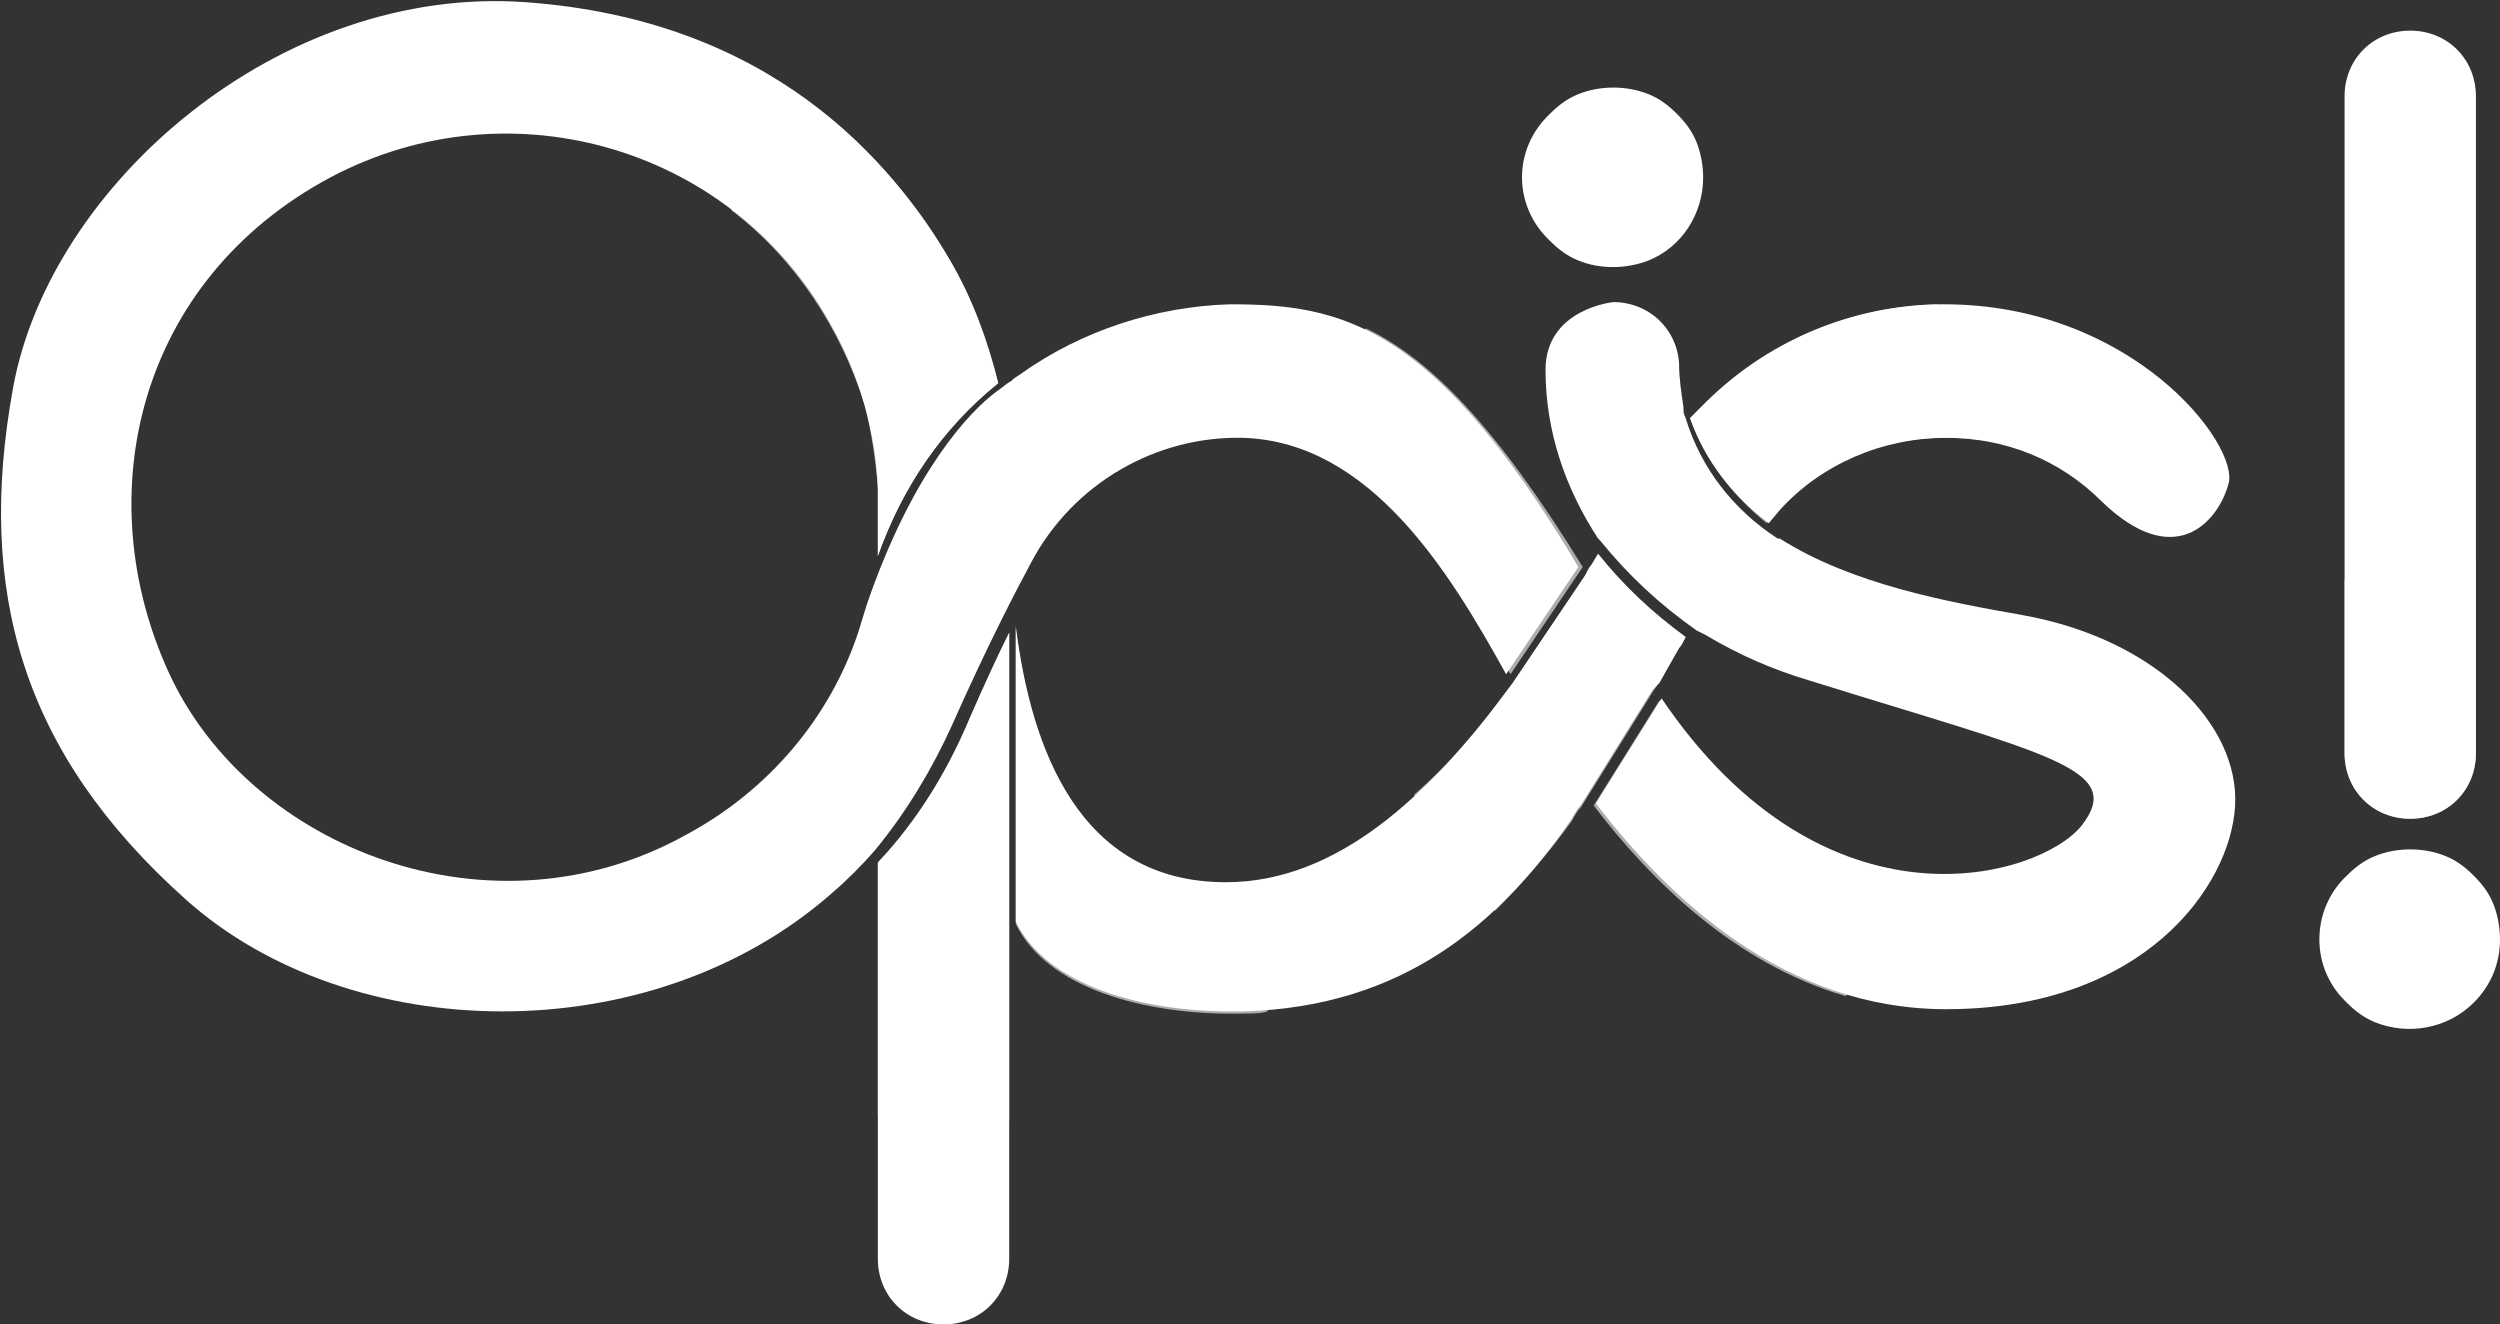
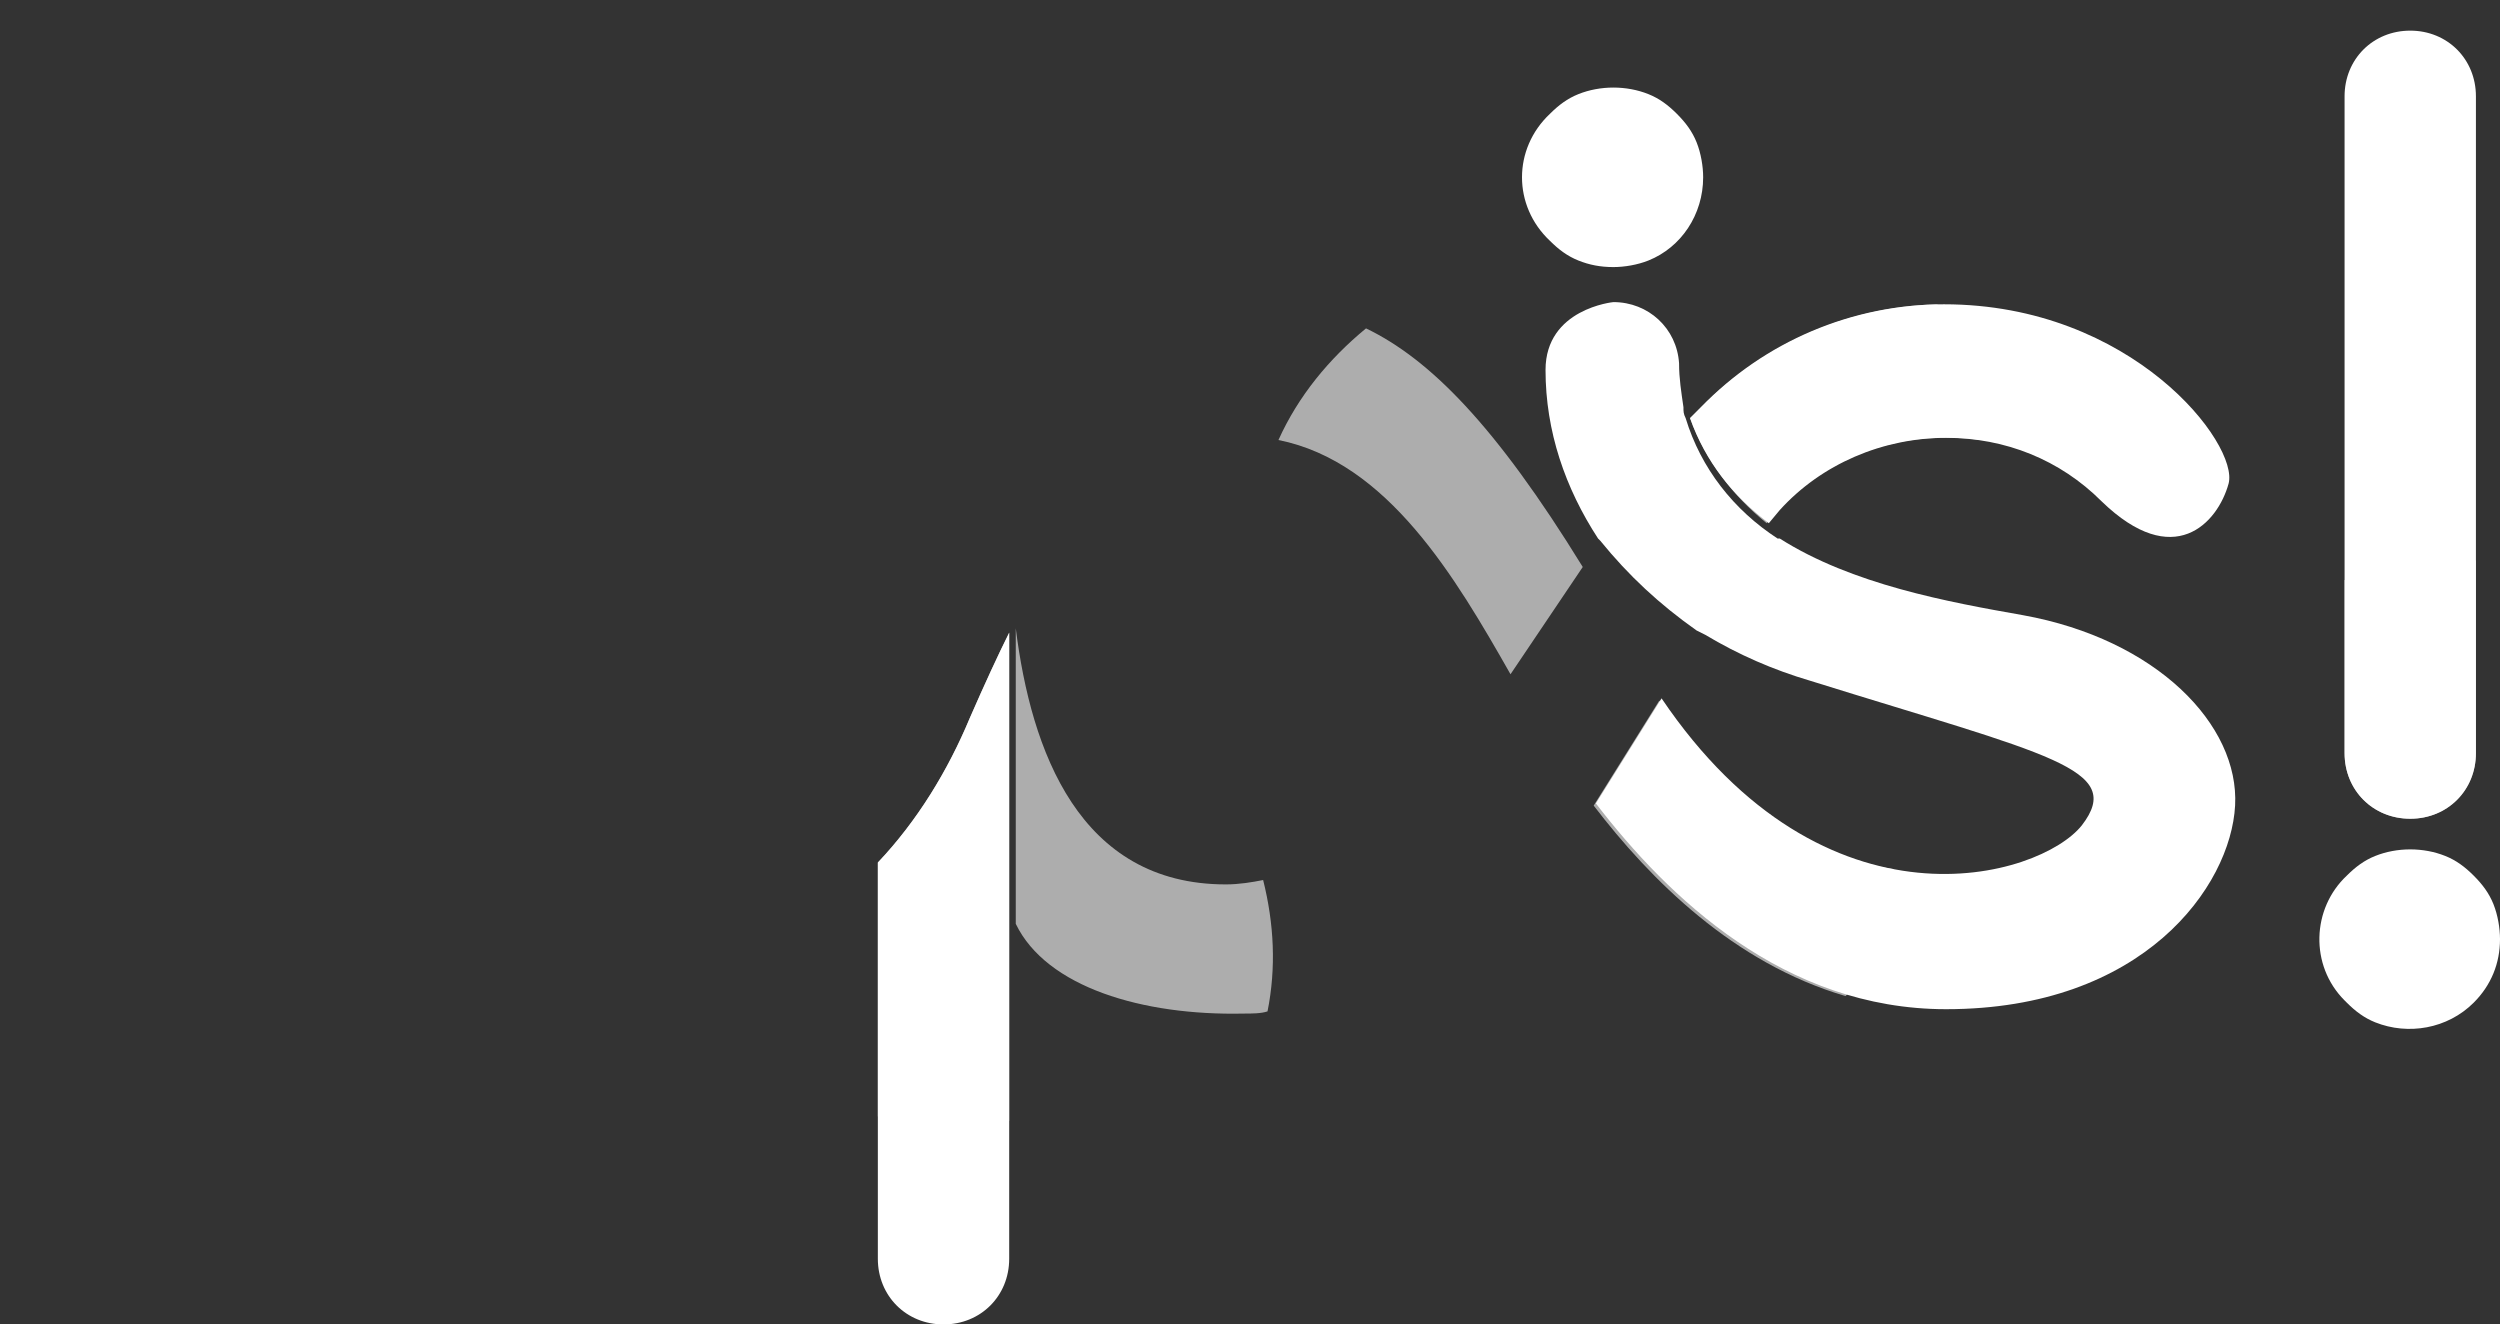
<svg xmlns="http://www.w3.org/2000/svg" version="1.1" id="Camada_1" x="0px" y="0px" viewBox="0 0 114.2 60.5" style="enable-background:new 0 0 114.2 60.5;" xml:space="preserve">
  <rect x="0" y="0" width="114.2" height="60.5" fill="#333333" stroke="none" />
  <style type="text/css"> .st0{fill:#FFFFFF;} .st1{opacity:0.6;fill:#FFFFFF;enable-background:new ;} </style>
  <g id="Camada_1-2">
-     <path class="st0" d="M47.1,25.7c1.9-3.6,5.7-5.8,9.7-5.7c5.8,0.2,9.4,6.1,12,10.8l3.3-4.9c-6.6-11.1-10.8-12-15.9-12 c-3.4,0.1-6.8,1.2-9.6,3.2l0,0l-0.3,0.2l-0.1,0.1c-0.2,0.1-0.4,0.3-0.7,0.5l0,0c-1.2,0.9-3.8,3.6-5.9,9.7l-0.4,1.3 c-1.3,3.9-4.1,7.2-7.8,9.2c-8.9,5-20,0.7-23.7-7.4S6.3,12.8,15.1,8.1c8.3-4.4,18.6-1.3,23,7l0,0l0,0c1.2,2.2,1.9,4.7,2,7.2v3.1 c1.1-3.1,2.9-5.8,5.5-7.9c-0.5-2-1.2-3.9-2.2-5.6C40.7,7.3,35.2,0.9,24,0.1S2.3,8.4,0.6,17.7S1,34.4,8.5,41.1s21.2,7,29.5-0.3 c0.7-0.6,1.4-1.3,2-2l0,0c1.4-1.7,2.6-3.7,3.5-5.7C45.1,29.5,46.4,27,47.1,25.7L47.1,25.7z" />
    <path class="st0" d="M113.9,41.3c-0.2-0.5-0.5-0.9-0.9-1.3c-0.4-0.4-0.8-0.7-1.3-0.9c-1-0.4-2.2-0.4-3.2,0 c-0.5,0.2-0.9,0.5-1.3,0.9c-1.6,1.5-1.7,4.1-0.1,5.7l0.1,0.1c0.4,0.4,0.8,0.7,1.3,0.9c1.5,0.6,3.3,0.3,4.5-0.9 c0.8-0.8,1.2-1.8,1.2-2.9C114.2,42.4,114.1,41.8,113.9,41.3z" />
    <path class="st0" d="M70.8,11c0.4,0.4,0.8,0.7,1.3,0.9s1,0.3,1.6,0.3c0.5,0,1.1-0.1,1.6-0.3c1.5-0.6,2.5-2.1,2.5-3.8 c0-0.5-0.1-1.1-0.3-1.6C77.3,6,77,5.6,76.6,5.2c-0.4-0.4-0.8-0.7-1.3-0.9c-1-0.4-2.2-0.4-3.2,0c-0.5,0.2-0.9,0.5-1.3,0.9 C69.1,6.8,69.1,9.4,70.8,11L70.8,11L70.8,11z" />
    <path class="st0" d="M110.1,37.4c1.7,0,3-1.3,3-3l0,0v-30l0,0c0-1.7-1.3-3-3-3s-3,1.3-3,3l0,0v30l0,0 C107.1,36.1,108.4,37.4,110.1,37.4z" />
    <path class="st1" d="M113.1,25.6c-2-0.1-4.1,0.1-6,0.9v7.9l0,0c0,1.7,1.3,3,3,3s3-1.3,3-3l0,0V25.6z" />
    <path class="st0" d="M46.1,44.3V28.9c-0.5,1-1.1,2.3-1.8,3.9c-1,2.4-2.4,4.7-4.2,6.6v18.1l0,0c0,1.7,1.3,3,3,3s3-1.3,3-3l0,0V44.3 L46.1,44.3z" />
-     <path class="st0" d="M75.8,31.2L75.8,31.2l0.9-1.6c0.1-0.1,0.2-0.3,0.3-0.5c-1.5-1.1-2.8-2.3-4-3.8l0,0l-0.3,0.5l0,0 c-0.1,0.1-0.2,0.3-0.3,0.5l0,0l-3.3,4.9l-0.3,0.4l0,0c-3.5,4.7-7.7,8.7-12.8,8.7c-6.7,0-8.9-6.1-9.6-11.7v13.5 c1.4,2.9,5.8,4.2,10.4,4.1c7.3-0.2,11.7-4,15-8.8l0,0c0.1-0.2,0.3-0.5,0.3-0.5l0.1-0.1l3.3-5.3L75.8,31.2z" />
    <path class="st0" d="M80.8,23.9l0.5-0.6c1.9-2.1,4.7-3.3,7.6-3.3c2.7,0,5.2,1,7.1,2.9c3.3,3.2,5.3,1,5.8-0.8s-4.4-8.2-13-8.2 c-4.2,0-8.2,1.7-11.1,4.7l0,0c-0.2,0.2-0.3,0.3-0.5,0.5C77.9,21.1,79.2,22.7,80.8,23.9z" />
    <path class="st0" d="M92.4,28.1c-3.4-0.6-7.8-1.4-11.1-3.5h-0.1c-2-1.3-3.5-3.2-4.2-5.5l0,0c-0.1-0.2-0.1-0.3-0.1-0.5 c-0.1-0.7-0.2-1.3-0.2-2c-0.1-1.6-1.4-2.8-3-2.8c0,0-3.1,0.3-3.1,3.1s0.9,5.4,2.4,7.7l0.1,0.1c1.3,1.6,2.7,2.9,4.4,4.1l0.4,0.2l0,0 c1.5,0.9,3.1,1.6,4.8,2.1c10.9,3.4,14.4,4,12.4,6.6c-1.9,2.4-11.7,5.3-19.2-5.8l-3,4.8c3.3,4.3,8.6,9.4,16,9.4c9,0,13-5.6,13.2-9.3 S98.5,29.2,92.4,28.1z" />
    <path class="st1" d="M88.5,13.9c-4.1,0.1-7.9,1.8-10.8,4.7l0,0c-0.2,0.2-0.3,0.3-0.5,0.5c0.7,1.9,1.9,3.5,3.5,4.8 c0.2-0.2,0.3-0.4,0.5-0.6c1.9-2.1,4.7-3.3,7.6-3.3c0.5,0,1.1,0,1.6,0.1C90.8,17.8,89.4,15.3,88.5,13.9z" />
-     <path class="st1" d="M76.7,29.6c0.1-0.1,0.2-0.3,0.3-0.5c-1.5-1.1-2.8-2.3-4-3.8l0,0l-0.3,0.5l0,0c-0.1,0.1-0.2,0.3-0.3,0.5l0,0 l-3.3,4.9l-0.3,0.4l0,0c-1.2,1.7-2.6,3.3-4.2,4.7c0.2,2.3,1.6,4.2,3.7,5.3c1.3-1.3,2.5-2.7,3.5-4.1l0,0c0.1-0.2,0.3-0.5,0.3-0.5 l0.1-0.1l3.3-5.3l0.2-0.3l0,0L76.7,29.6z" />
    <path class="st1" d="M75.8,32l-3,4.8c2.6,3.4,6.4,7.2,11.5,8.7c1.6-1.4,2.5-3.6,2.2-5.8C83.1,39.2,79.2,37.1,75.8,32z" />
    <path class="st1" d="M62.4,15c-1.7,1.4-3.1,3.1-4,5.1c5,1,8.1,6.3,10.6,10.7l3.3-4.9C68.3,19.4,65.3,16.4,62.4,15z" />
    <path class="st1" d="M57.7,40.2c-0.5,0.1-1.1,0.2-1.7,0.2c-6.7,0-8.9-6.1-9.6-11.7v13.5c1.4,2.9,5.8,4.2,10.4,4.1 c0.4,0,0.8,0,1.1-0.1C58.3,44.2,58.2,42.2,57.7,40.2z" />
    <path class="st1" d="M46.1,51.2V28.9c-0.5,1-1.1,2.3-1.8,3.9c-1,2.4-2.4,4.7-4.2,6.6V51C42,51.8,44.1,51.9,46.1,51.2z" />
-     <path class="st1" d="M39.5,18.5c0.3,1.2,0.5,2.5,0.6,3.8v3.1c1.1-3.1,2.9-5.8,5.5-7.9c-0.5-2-1.2-3.9-2.2-5.6c-1.3-2.3-3-4.3-5-6.1 c-2.2,0.3-4.1,1.7-5,3.8C36.3,11.8,38.4,15,39.5,18.5z" />
  </g>
</svg>